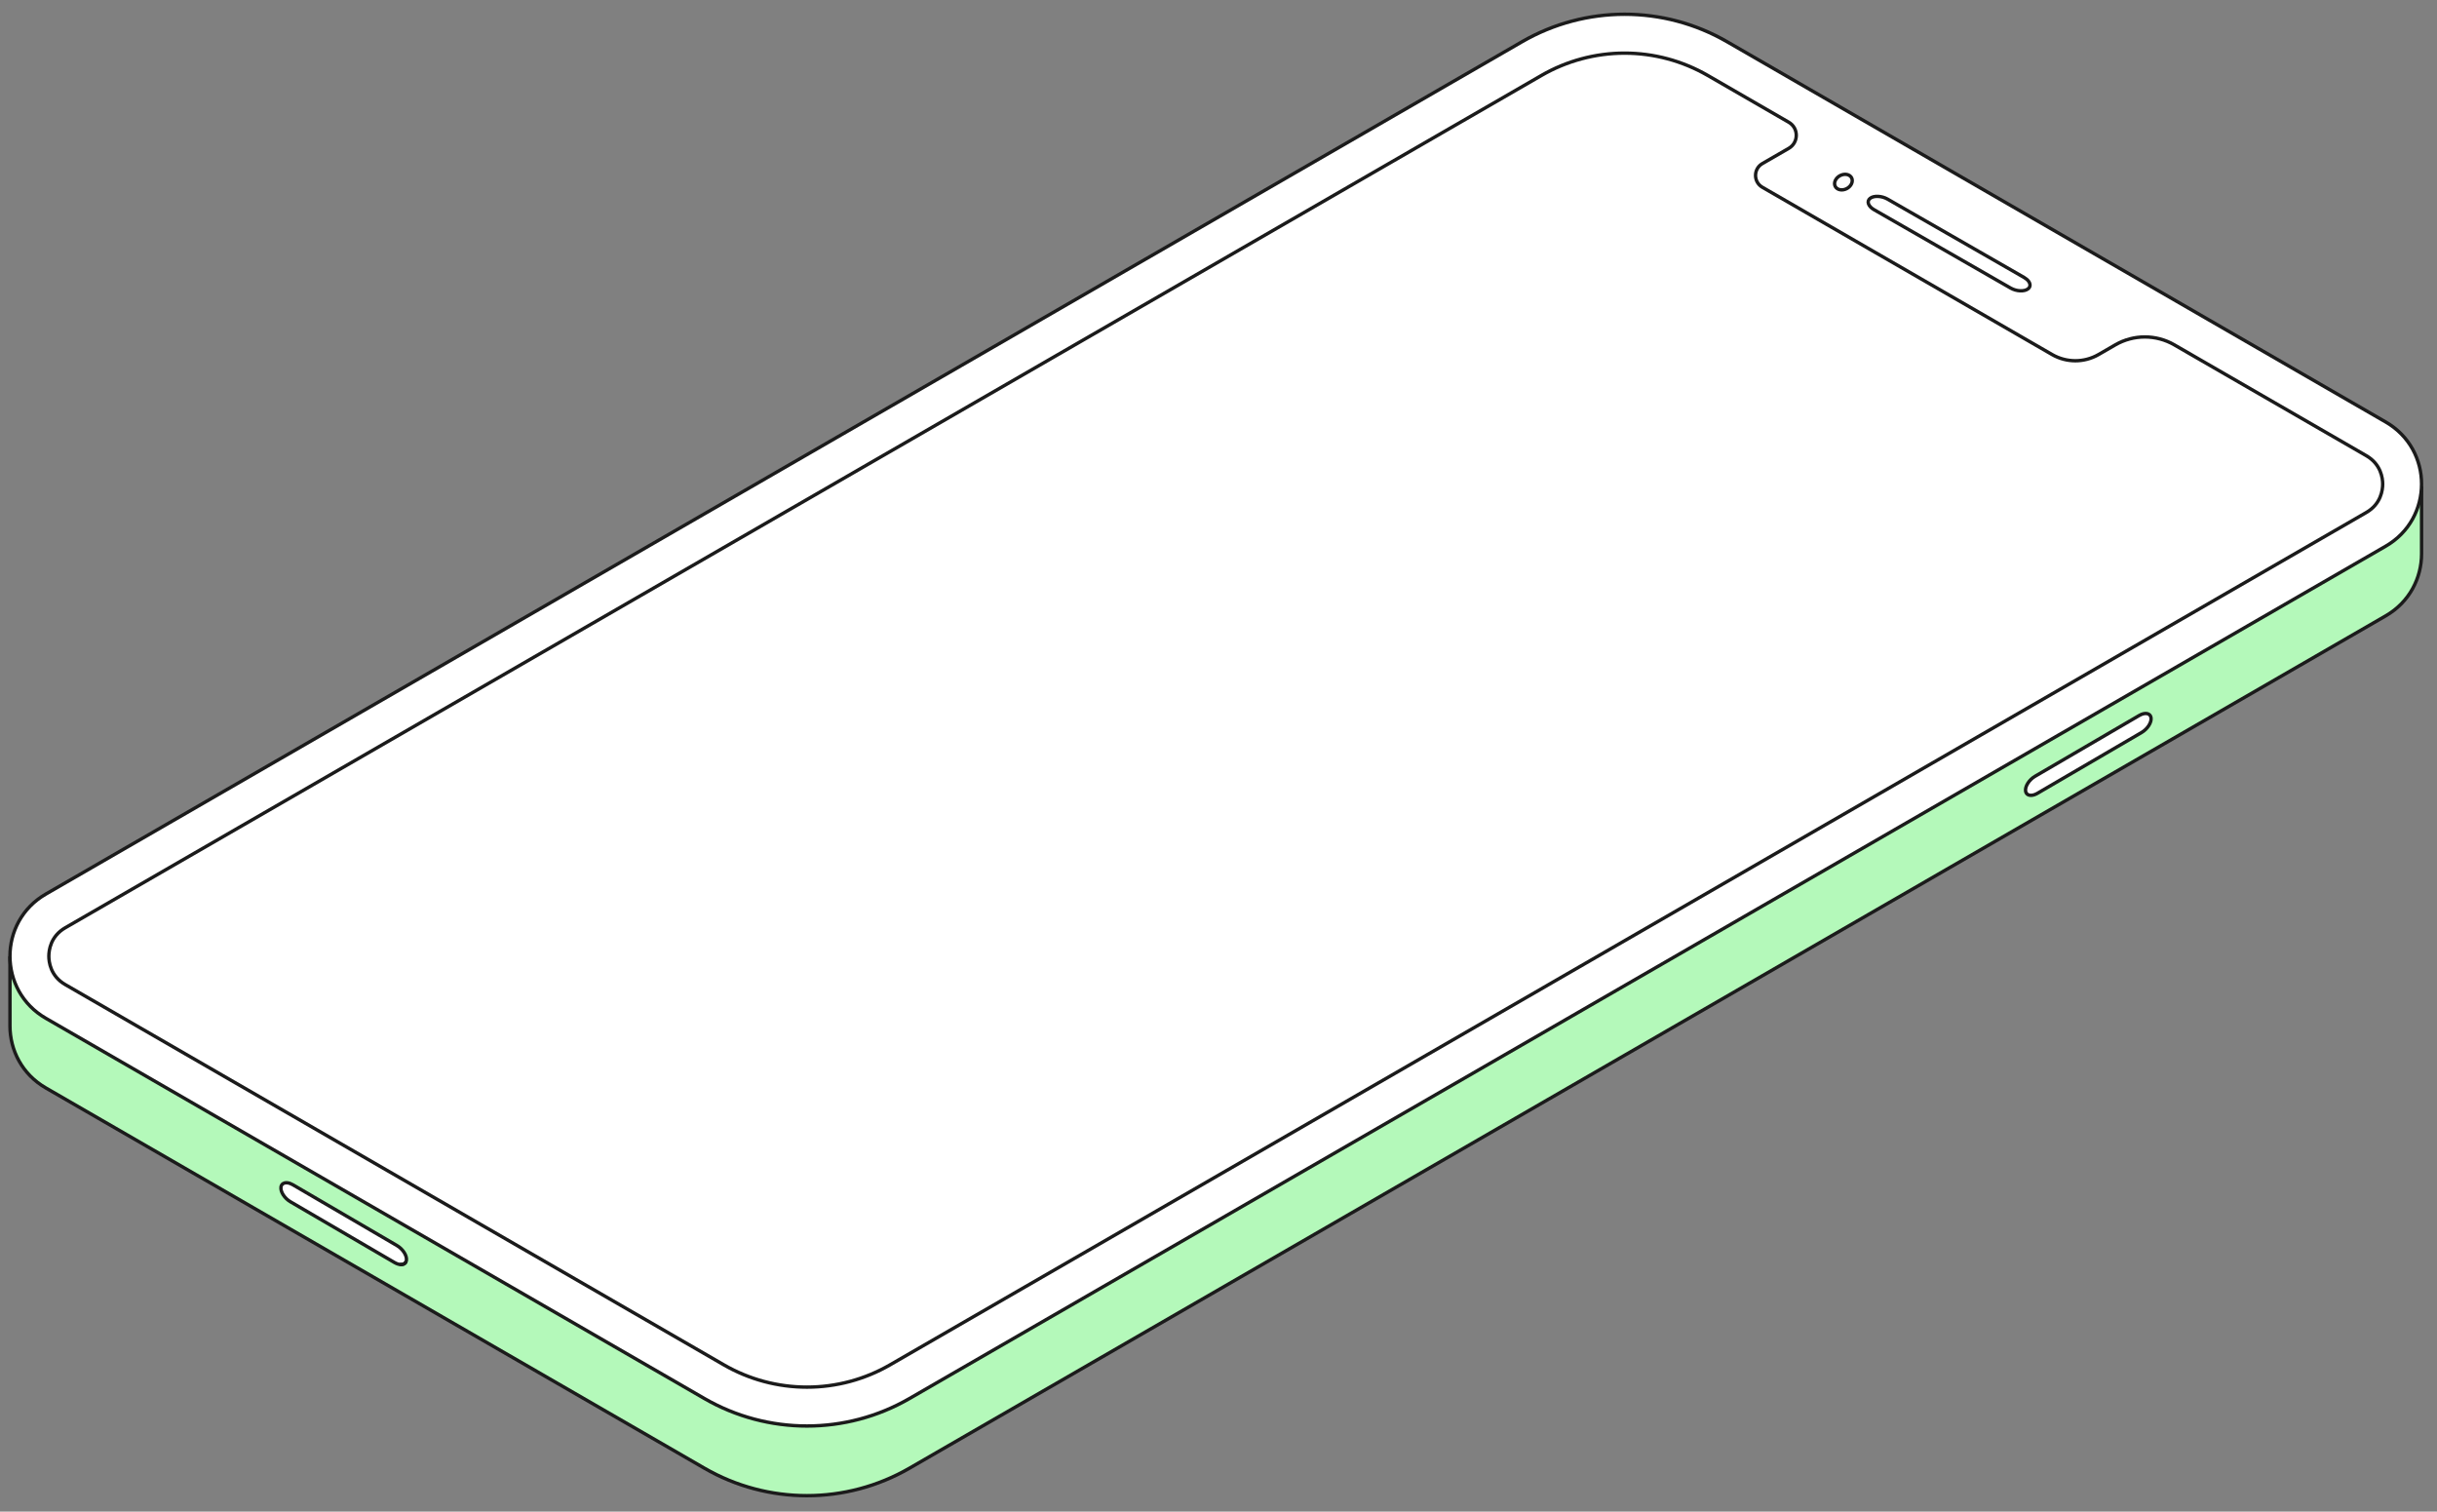
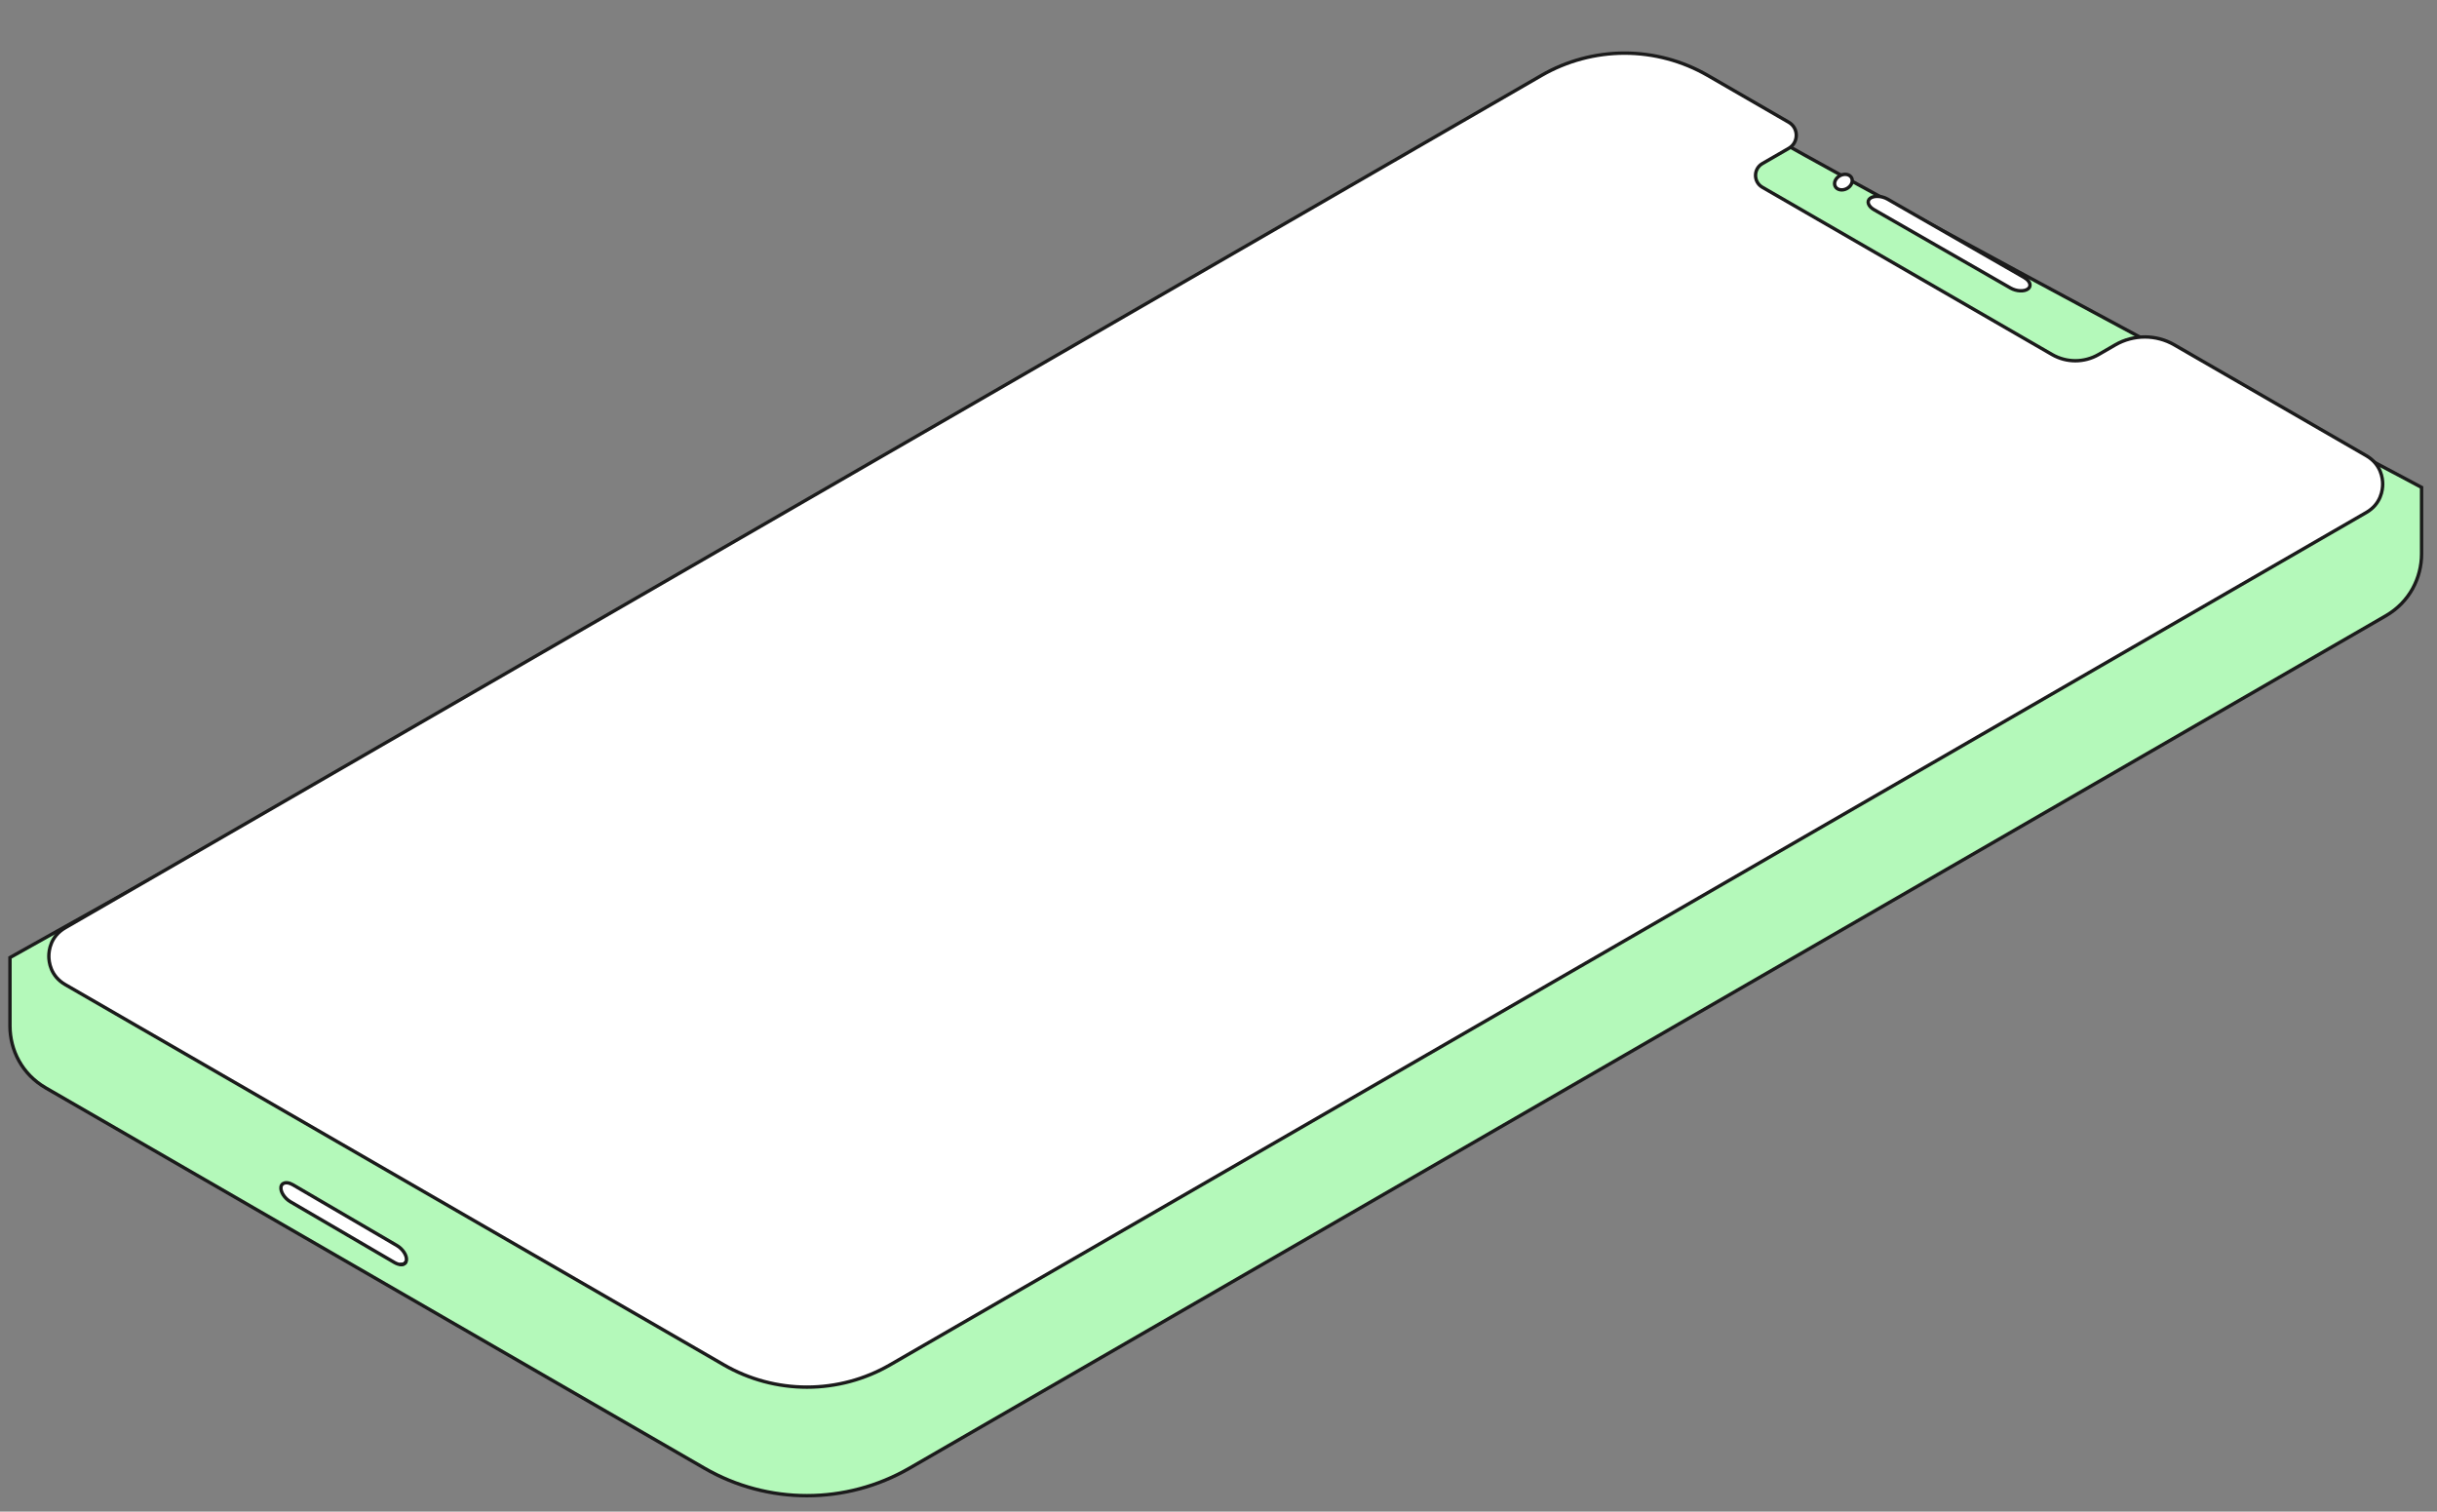
<svg xmlns="http://www.w3.org/2000/svg" width="158" height="98" viewBox="0 0 158 98" fill="none">
  <rect x="0" y="0" width="158" height="98" fill="#808080" stroke="none" />
  <path d="M45.671 95.184L2.969 70.53C1.423 69.637 0.649 68.076 0.646 66.514C0.643 64.946 0.646 62.079 0.646 62.079L98.681 7.222C102.794 4.848 107.859 4.846 111.972 7.221C122.701 13.415 157 31.596 157 31.596C157 31.596 157 34.336 157 35.901C157 37.465 156.225 39.03 154.676 39.925L58.964 95.184C54.851 97.558 49.784 97.559 45.671 95.184Z" fill="#B4F9BA" stroke="#1B1B1B" stroke-width="0.22" stroke-miterlimit="10" />
-   <path d="M45.671 90.667L2.969 66.014C-0.129 64.225 -0.129 59.754 2.969 57.965L98.68 2.706C102.793 0.331 107.858 0.33 111.971 2.704C122.701 8.899 143.743 21.047 154.677 27.36C157.774 29.148 157.774 33.62 154.676 35.408L58.964 90.667C54.851 93.042 49.784 93.042 45.671 90.667Z" fill="white" stroke="#1B1B1B" stroke-width="0.22" stroke-miterlimit="10" />
  <path d="M131.485 18.727C131.243 18.916 130.734 18.891 130.35 18.672L121.506 13.597C121.121 13.378 121.006 13.046 121.248 12.857C121.491 12.668 121.999 12.692 122.384 12.912L131.228 17.986C131.354 18.059 131.452 18.143 131.517 18.23C131.65 18.409 131.648 18.6 131.485 18.727ZM119.045 11.605C118.865 11.86 118.93 12.158 119.19 12.269C119.45 12.38 119.807 12.263 119.987 12.008C120.167 11.752 120.102 11.454 119.842 11.343C119.582 11.232 119.226 11.349 119.045 11.605Z" fill="white" stroke="#1B1B1B" stroke-width="0.22" stroke-miterlimit="10" />
-   <path d="M131.741 51.557C131.849 51.544 131.971 51.502 132.097 51.429L138.844 47.49C139.227 47.267 139.503 46.839 139.46 46.534C139.417 46.229 139.072 46.163 138.69 46.387L131.942 50.326C131.559 50.549 131.284 50.977 131.327 51.282C131.355 51.486 131.52 51.583 131.741 51.557V51.557Z" fill="white" stroke="#1B1B1B" stroke-width="0.22" stroke-miterlimit="10" />
  <path d="M4.23 60.148L99.942 4.889C101.578 3.944 103.44 3.445 105.329 3.445C107.217 3.445 109.077 3.944 110.712 4.887L115.971 7.924C116.623 8.3 116.623 9.242 115.971 9.618L114.263 10.604C113.671 10.946 113.671 11.8 114.263 12.141L133.042 22.983C133.976 23.522 135.125 23.523 136.059 22.984C136.407 22.783 136.771 22.573 137.144 22.357C138.328 21.674 139.787 21.674 140.97 22.357L153.417 29.543C154.376 30.097 154.479 31.014 154.479 31.383C154.479 31.752 154.376 32.671 153.416 33.225L57.704 88.484C56.069 89.429 54.206 89.928 52.318 89.928C50.429 89.928 48.567 89.428 46.931 88.484L4.23 63.831C3.27 63.277 3.167 62.359 3.167 61.99C3.167 61.62 3.27 60.702 4.23 60.148Z" fill="white" stroke="#1B1B1B" stroke-width="0.22" stroke-miterlimit="10" />
  <path d="M26.35 81.704C26.345 81.742 26.335 81.774 26.317 81.805C26.251 81.941 26.101 82.002 25.913 81.974C25.901 81.974 25.892 81.972 25.88 81.969C25.854 81.965 25.828 81.958 25.8 81.948C25.73 81.927 25.657 81.894 25.579 81.85L18.832 77.912C18.449 77.689 18.174 77.262 18.217 76.956C18.224 76.909 18.235 76.869 18.257 76.836C18.264 76.82 18.273 76.806 18.287 76.792C18.294 76.782 18.301 76.773 18.311 76.766C18.322 76.754 18.337 76.745 18.351 76.735C18.379 76.717 18.412 76.703 18.447 76.693C18.501 76.677 18.562 76.674 18.63 76.681C18.738 76.693 18.86 76.735 18.987 76.808L25.734 80.748C26.117 80.971 26.392 81.399 26.35 81.704Z" fill="white" stroke="#1B1B1B" stroke-width="0.22" stroke-miterlimit="10" />
  <path d="M26.318 81.805C26.257 81.943 26.104 82.004 25.914 81.974C26.102 82.002 26.252 81.941 26.318 81.805Z" fill="white" stroke="#1B1B1B" stroke-width="0.22" stroke-miterlimit="10" />
</svg>